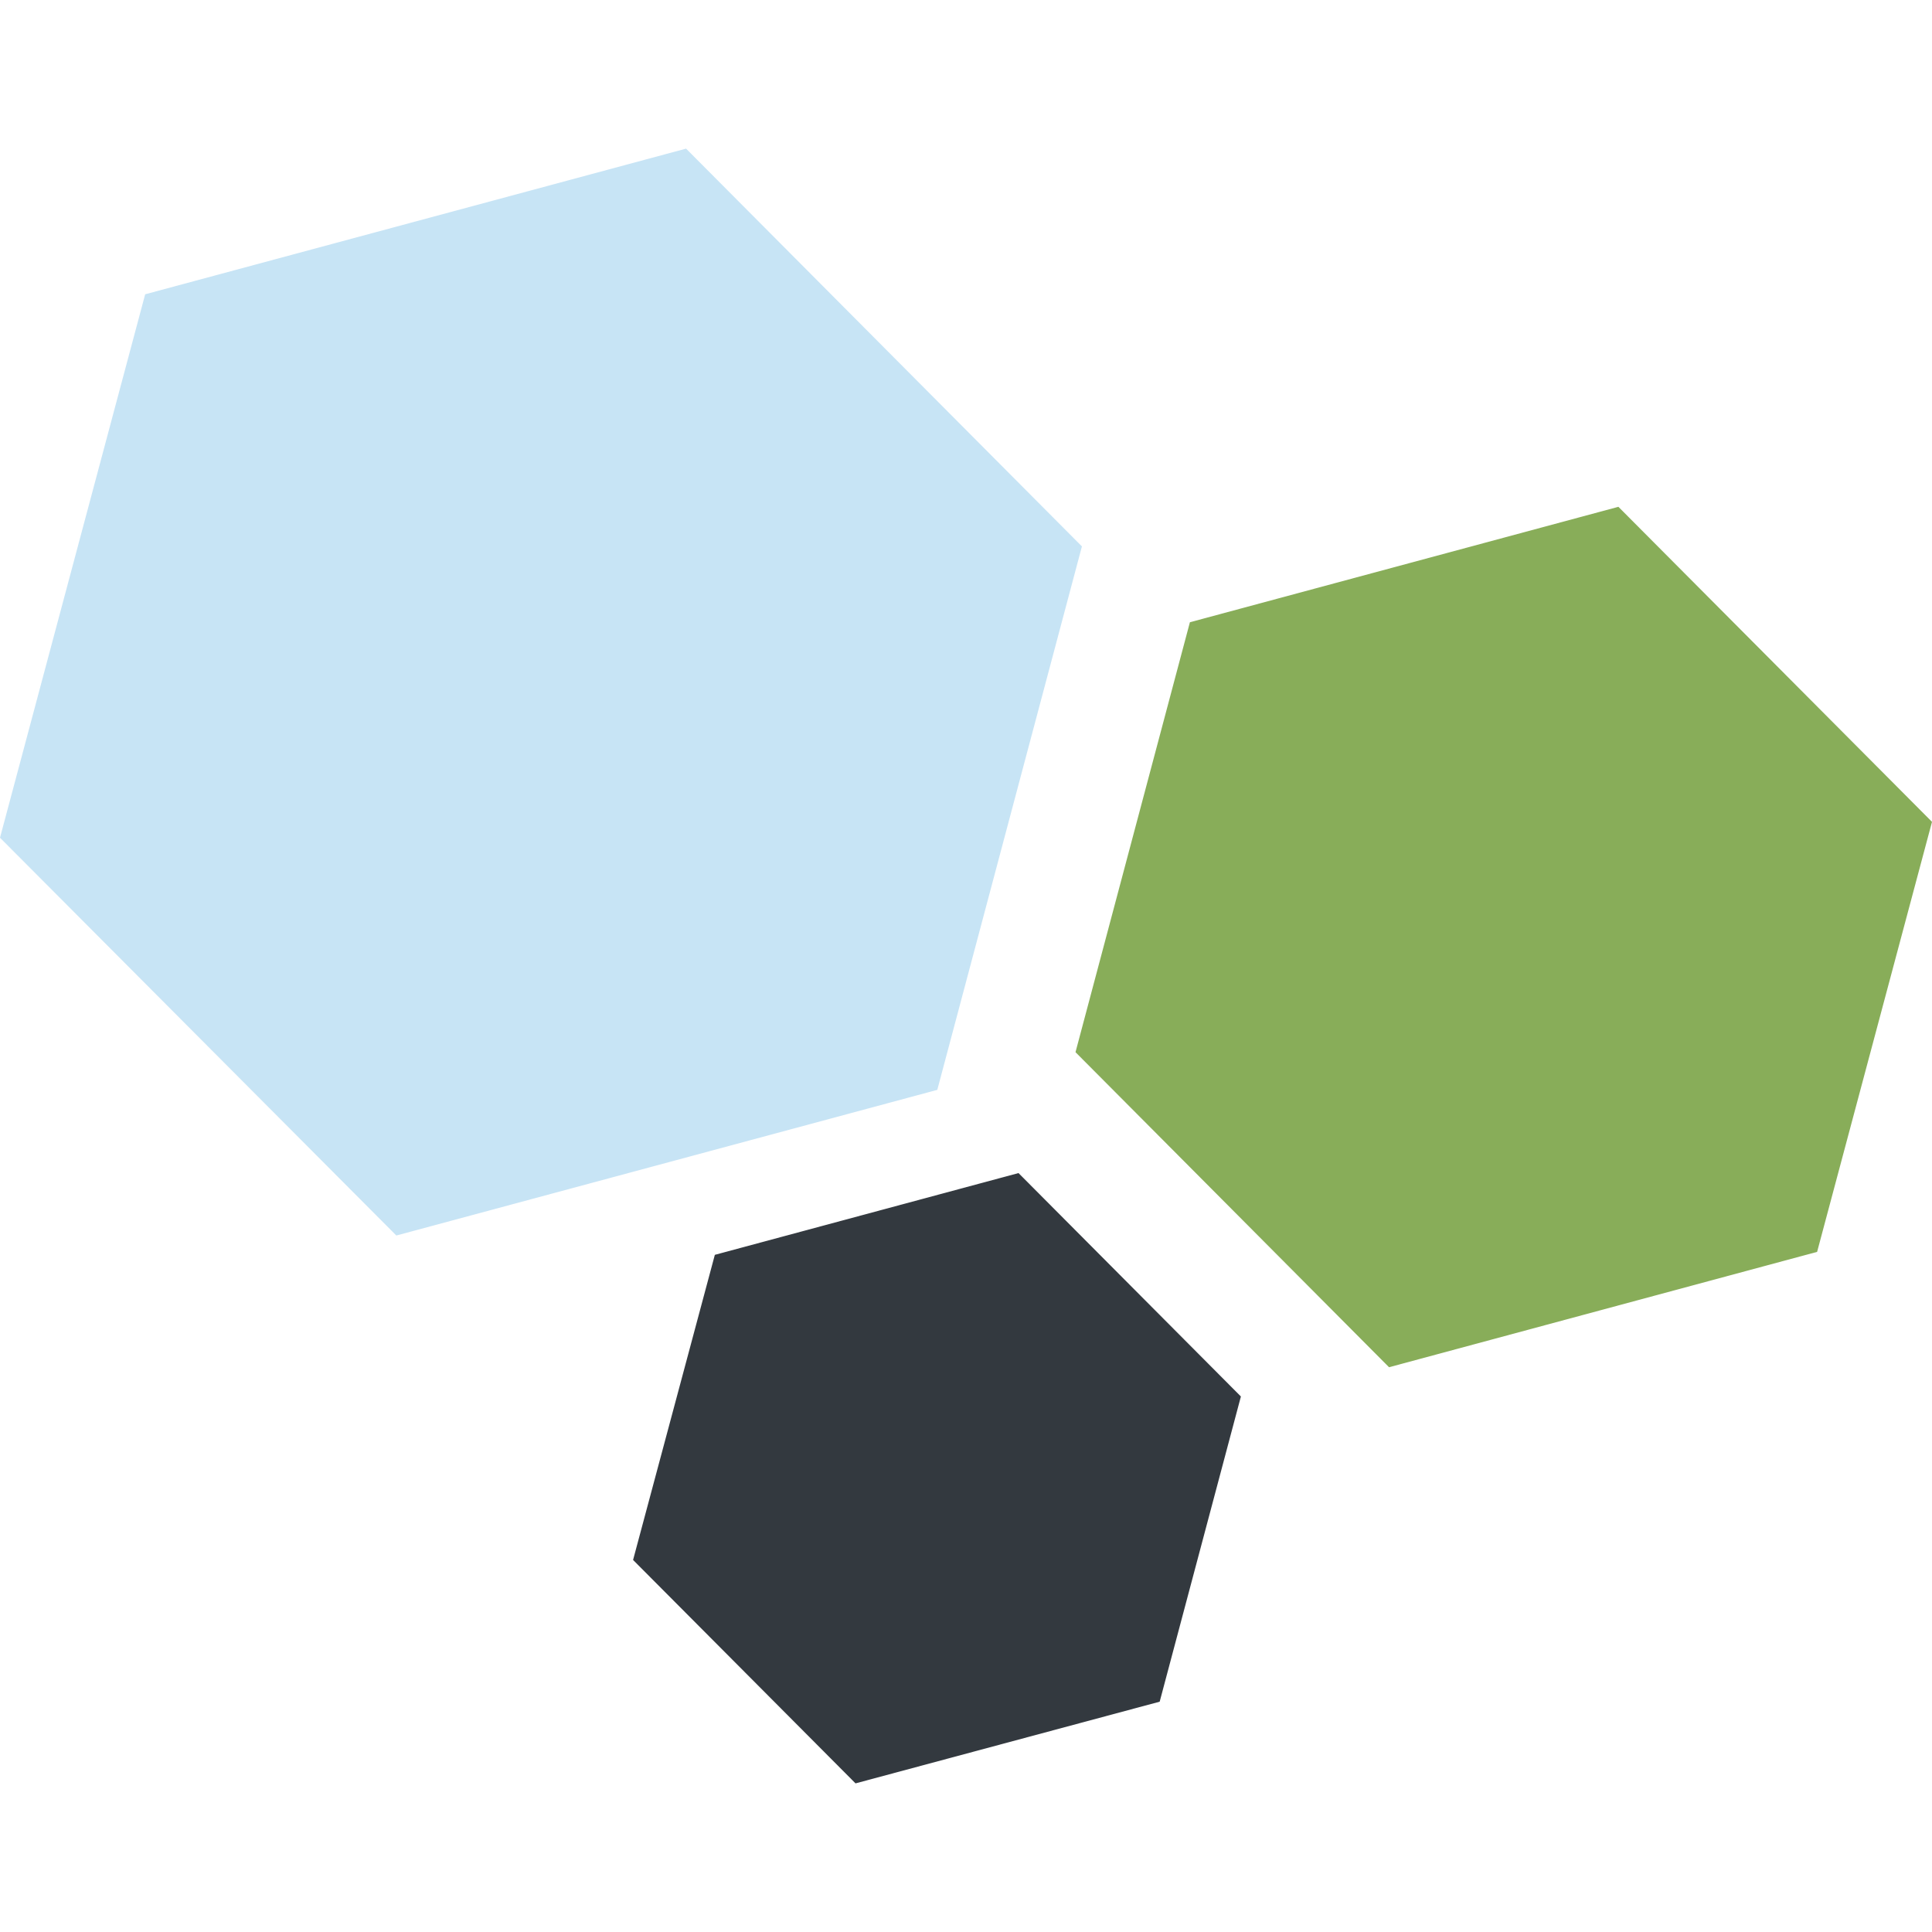
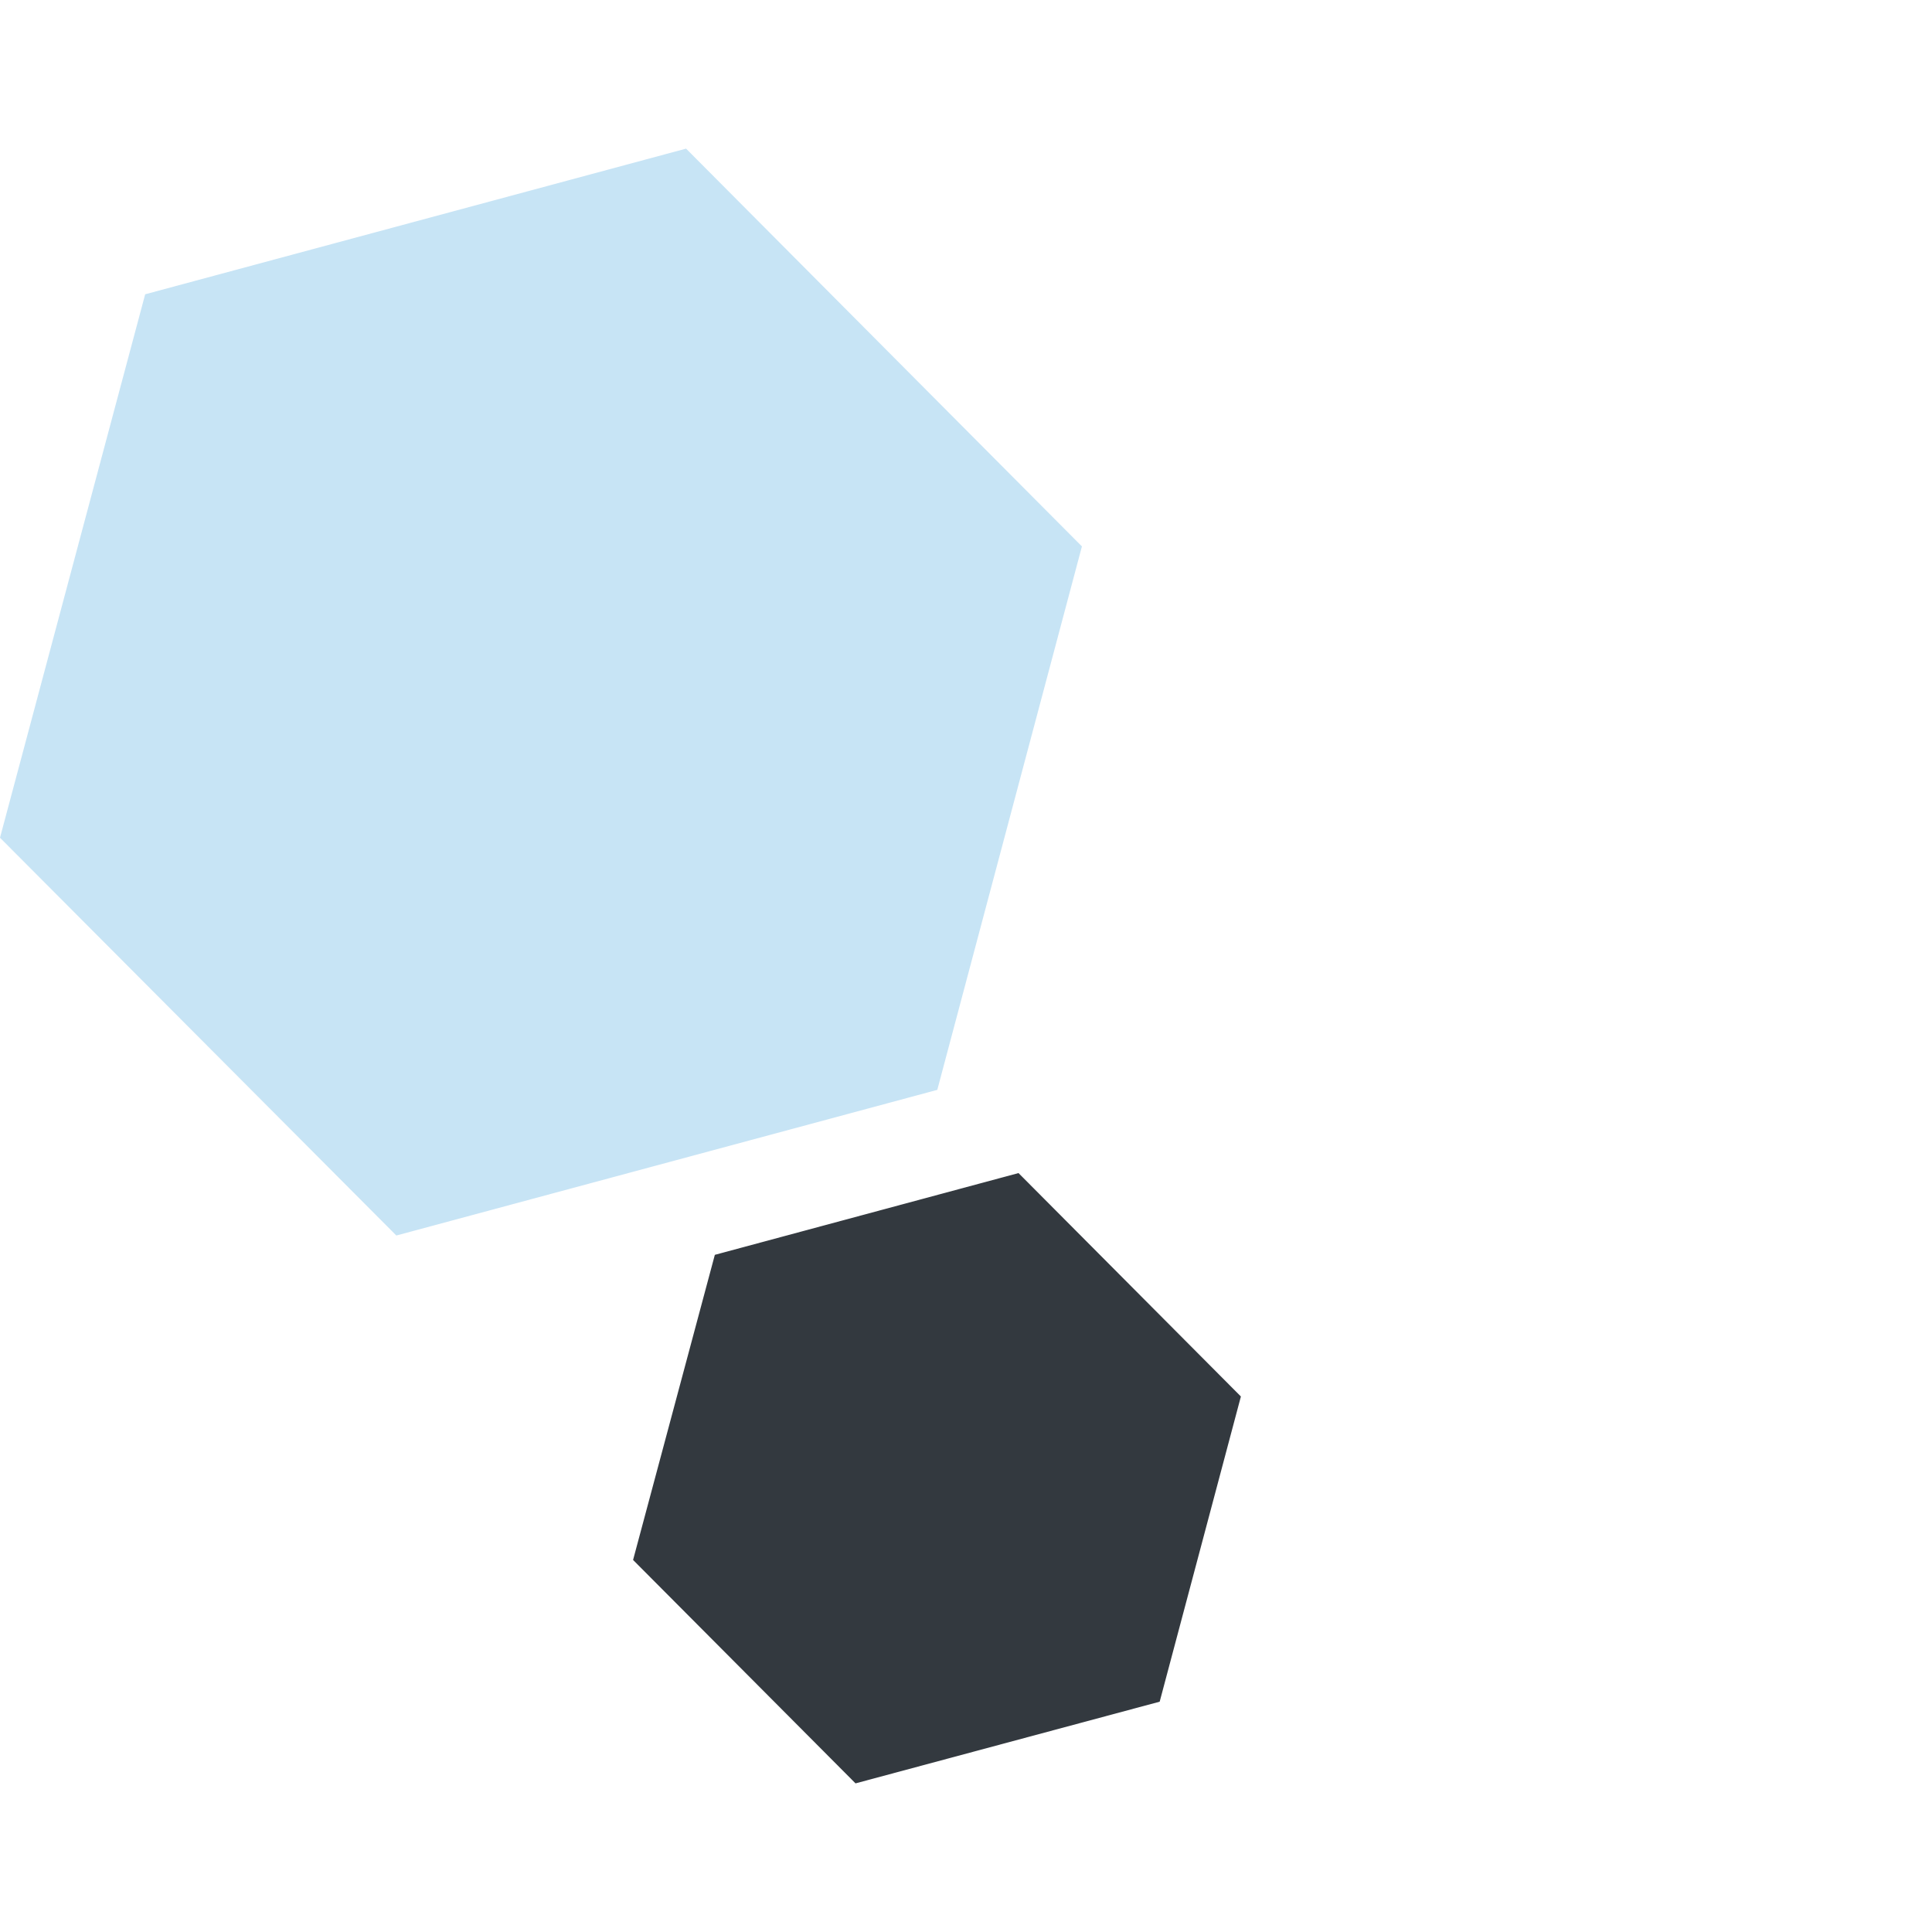
<svg xmlns="http://www.w3.org/2000/svg" version="1.1" id="Ebene_1" x="0px" y="0px" width="28px" height="28px" viewBox="0 0 28 28" enable-background="new 0 0 28 28" xml:space="preserve">
  <g>
    <polygon fill-rule="evenodd" clip-rule="evenodd" fill="#C7E4F5" points="13.584,15.795 5.744,17.906 0,12.141 2.104,4.265    9.943,2.154 15.68,7.919  " />
    <polygon fill-rule="evenodd" clip-rule="evenodd" fill="#33393F" points="16.807,24.662 12.399,25.846 9.175,22.608 10.36,18.186    14.761,17.001 17.984,20.239  " />
-     <polygon fill-rule="evenodd" clip-rule="evenodd" fill="#88AD59" points="26.335,18.143 20.131,19.815 15.587,15.249 17.245,9.018    23.455,7.345 28,11.911  " />
  </g>
</svg>